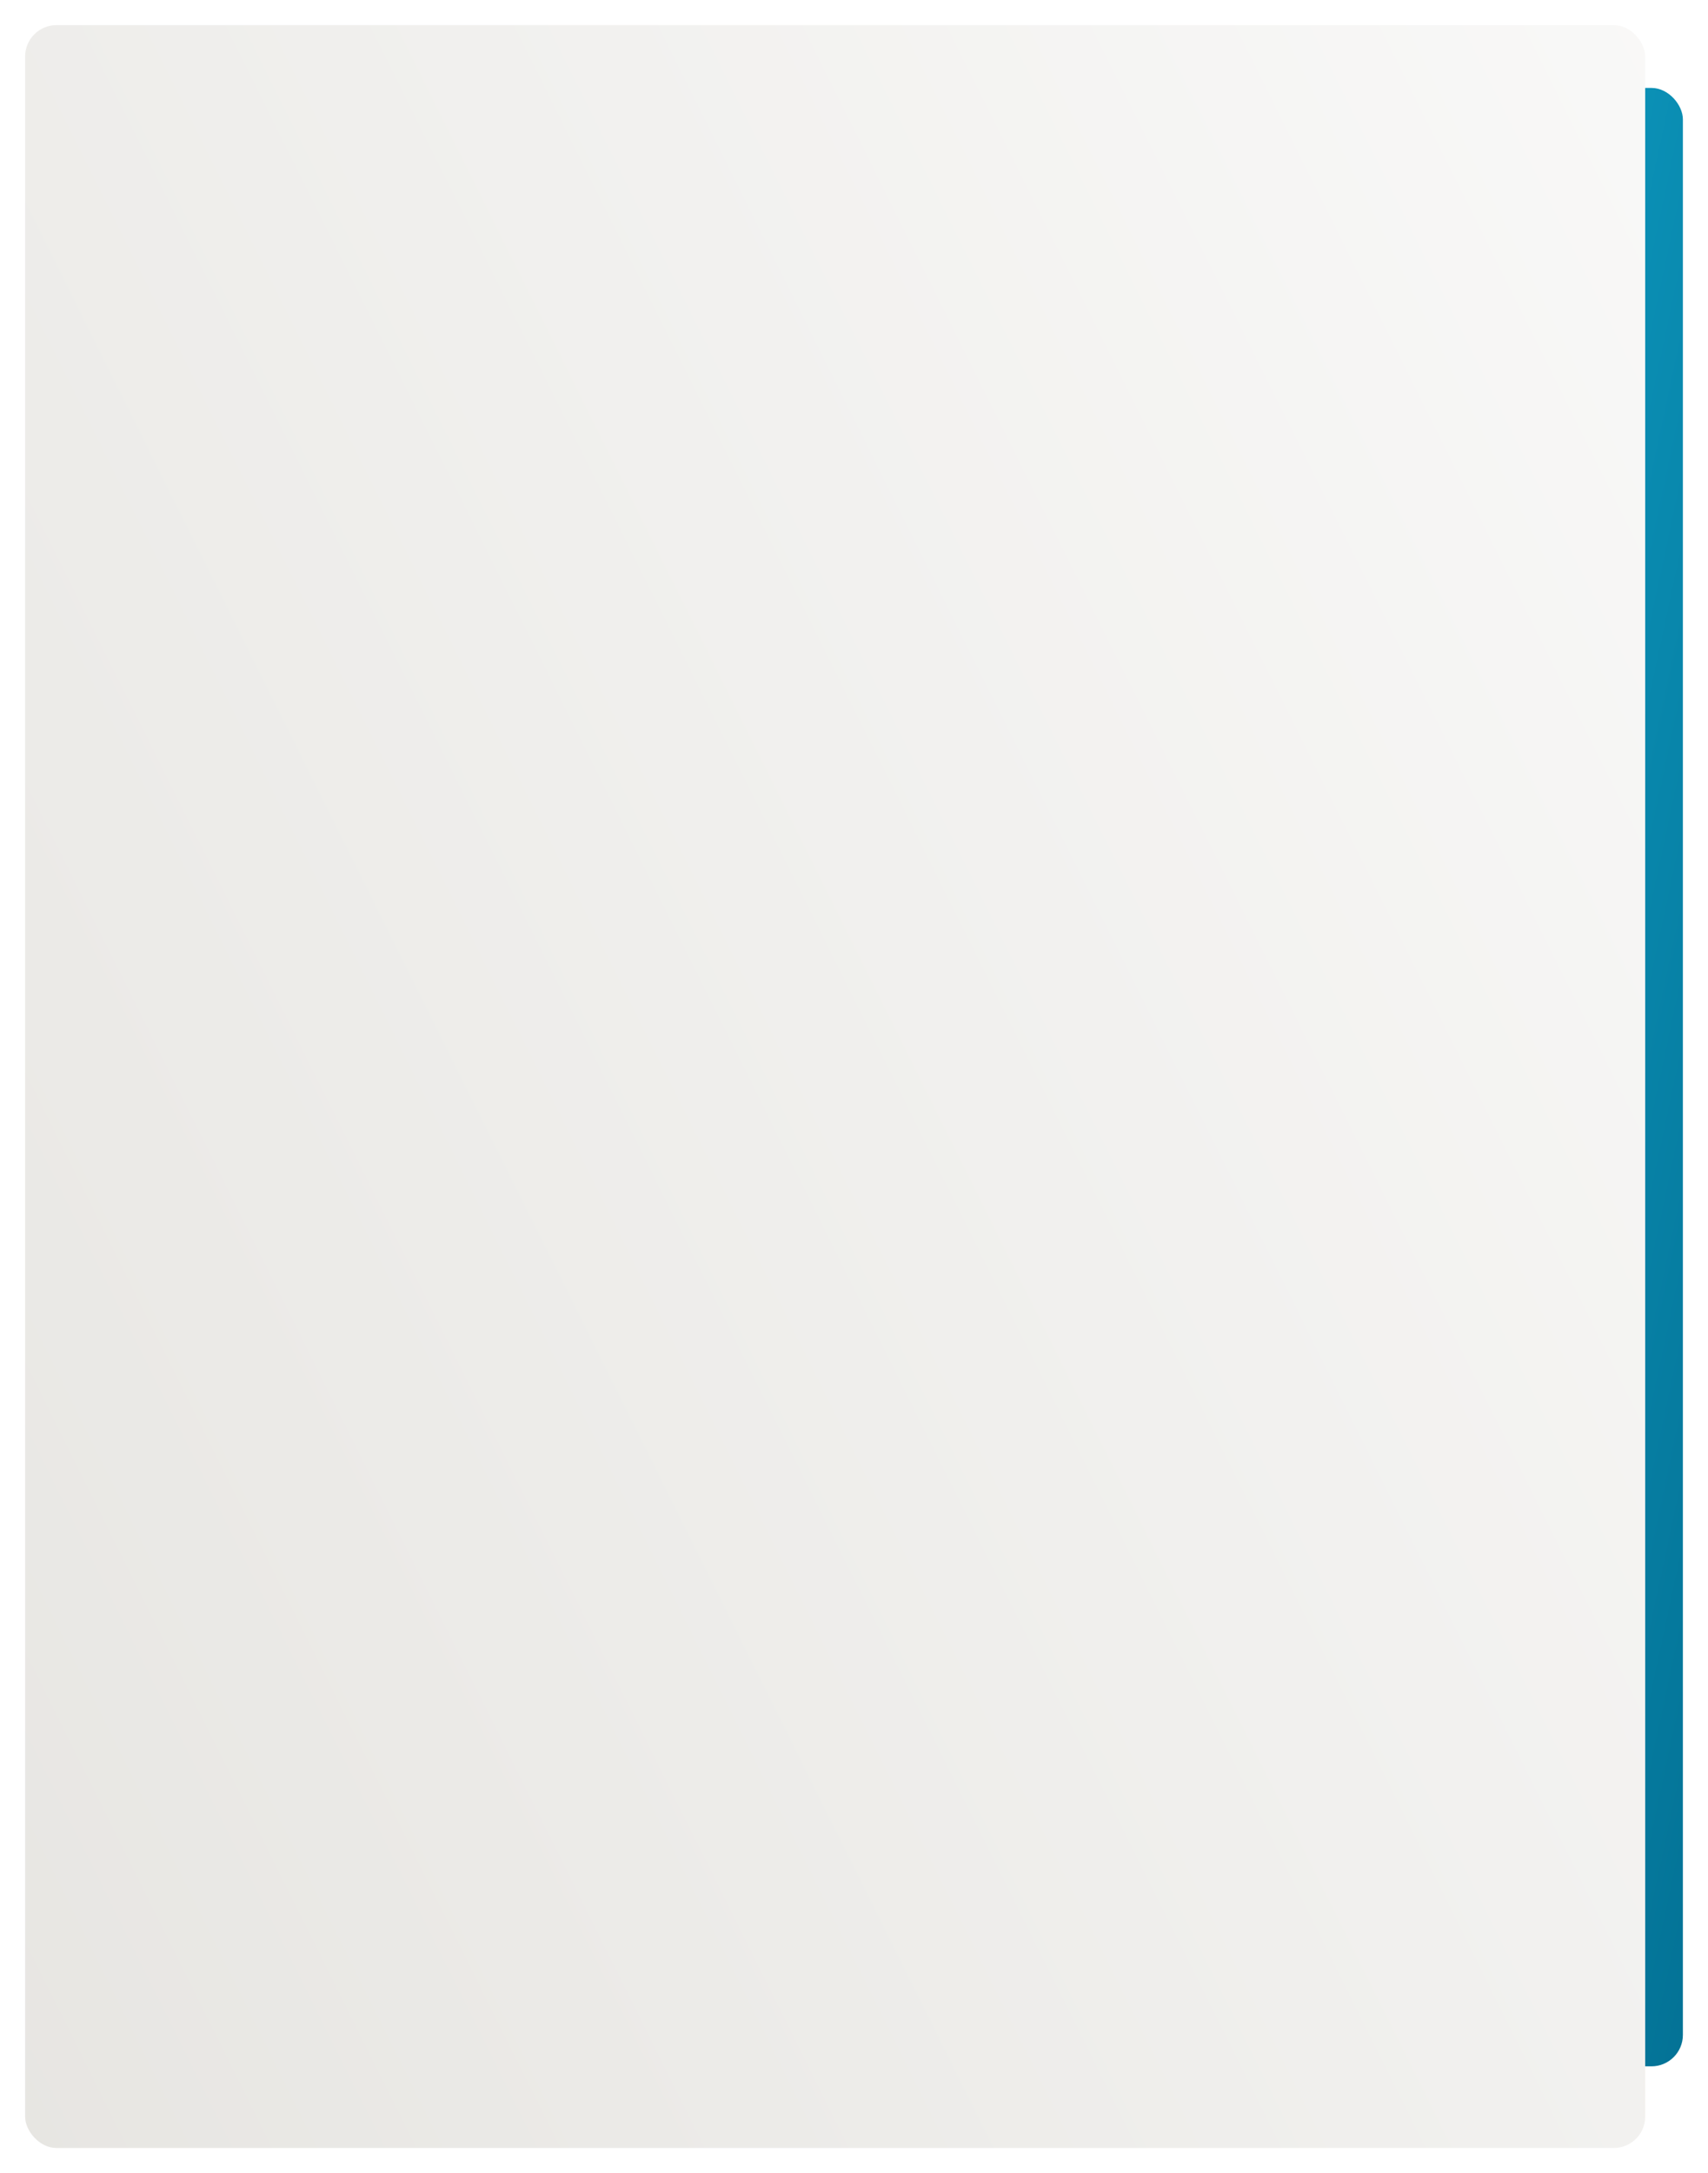
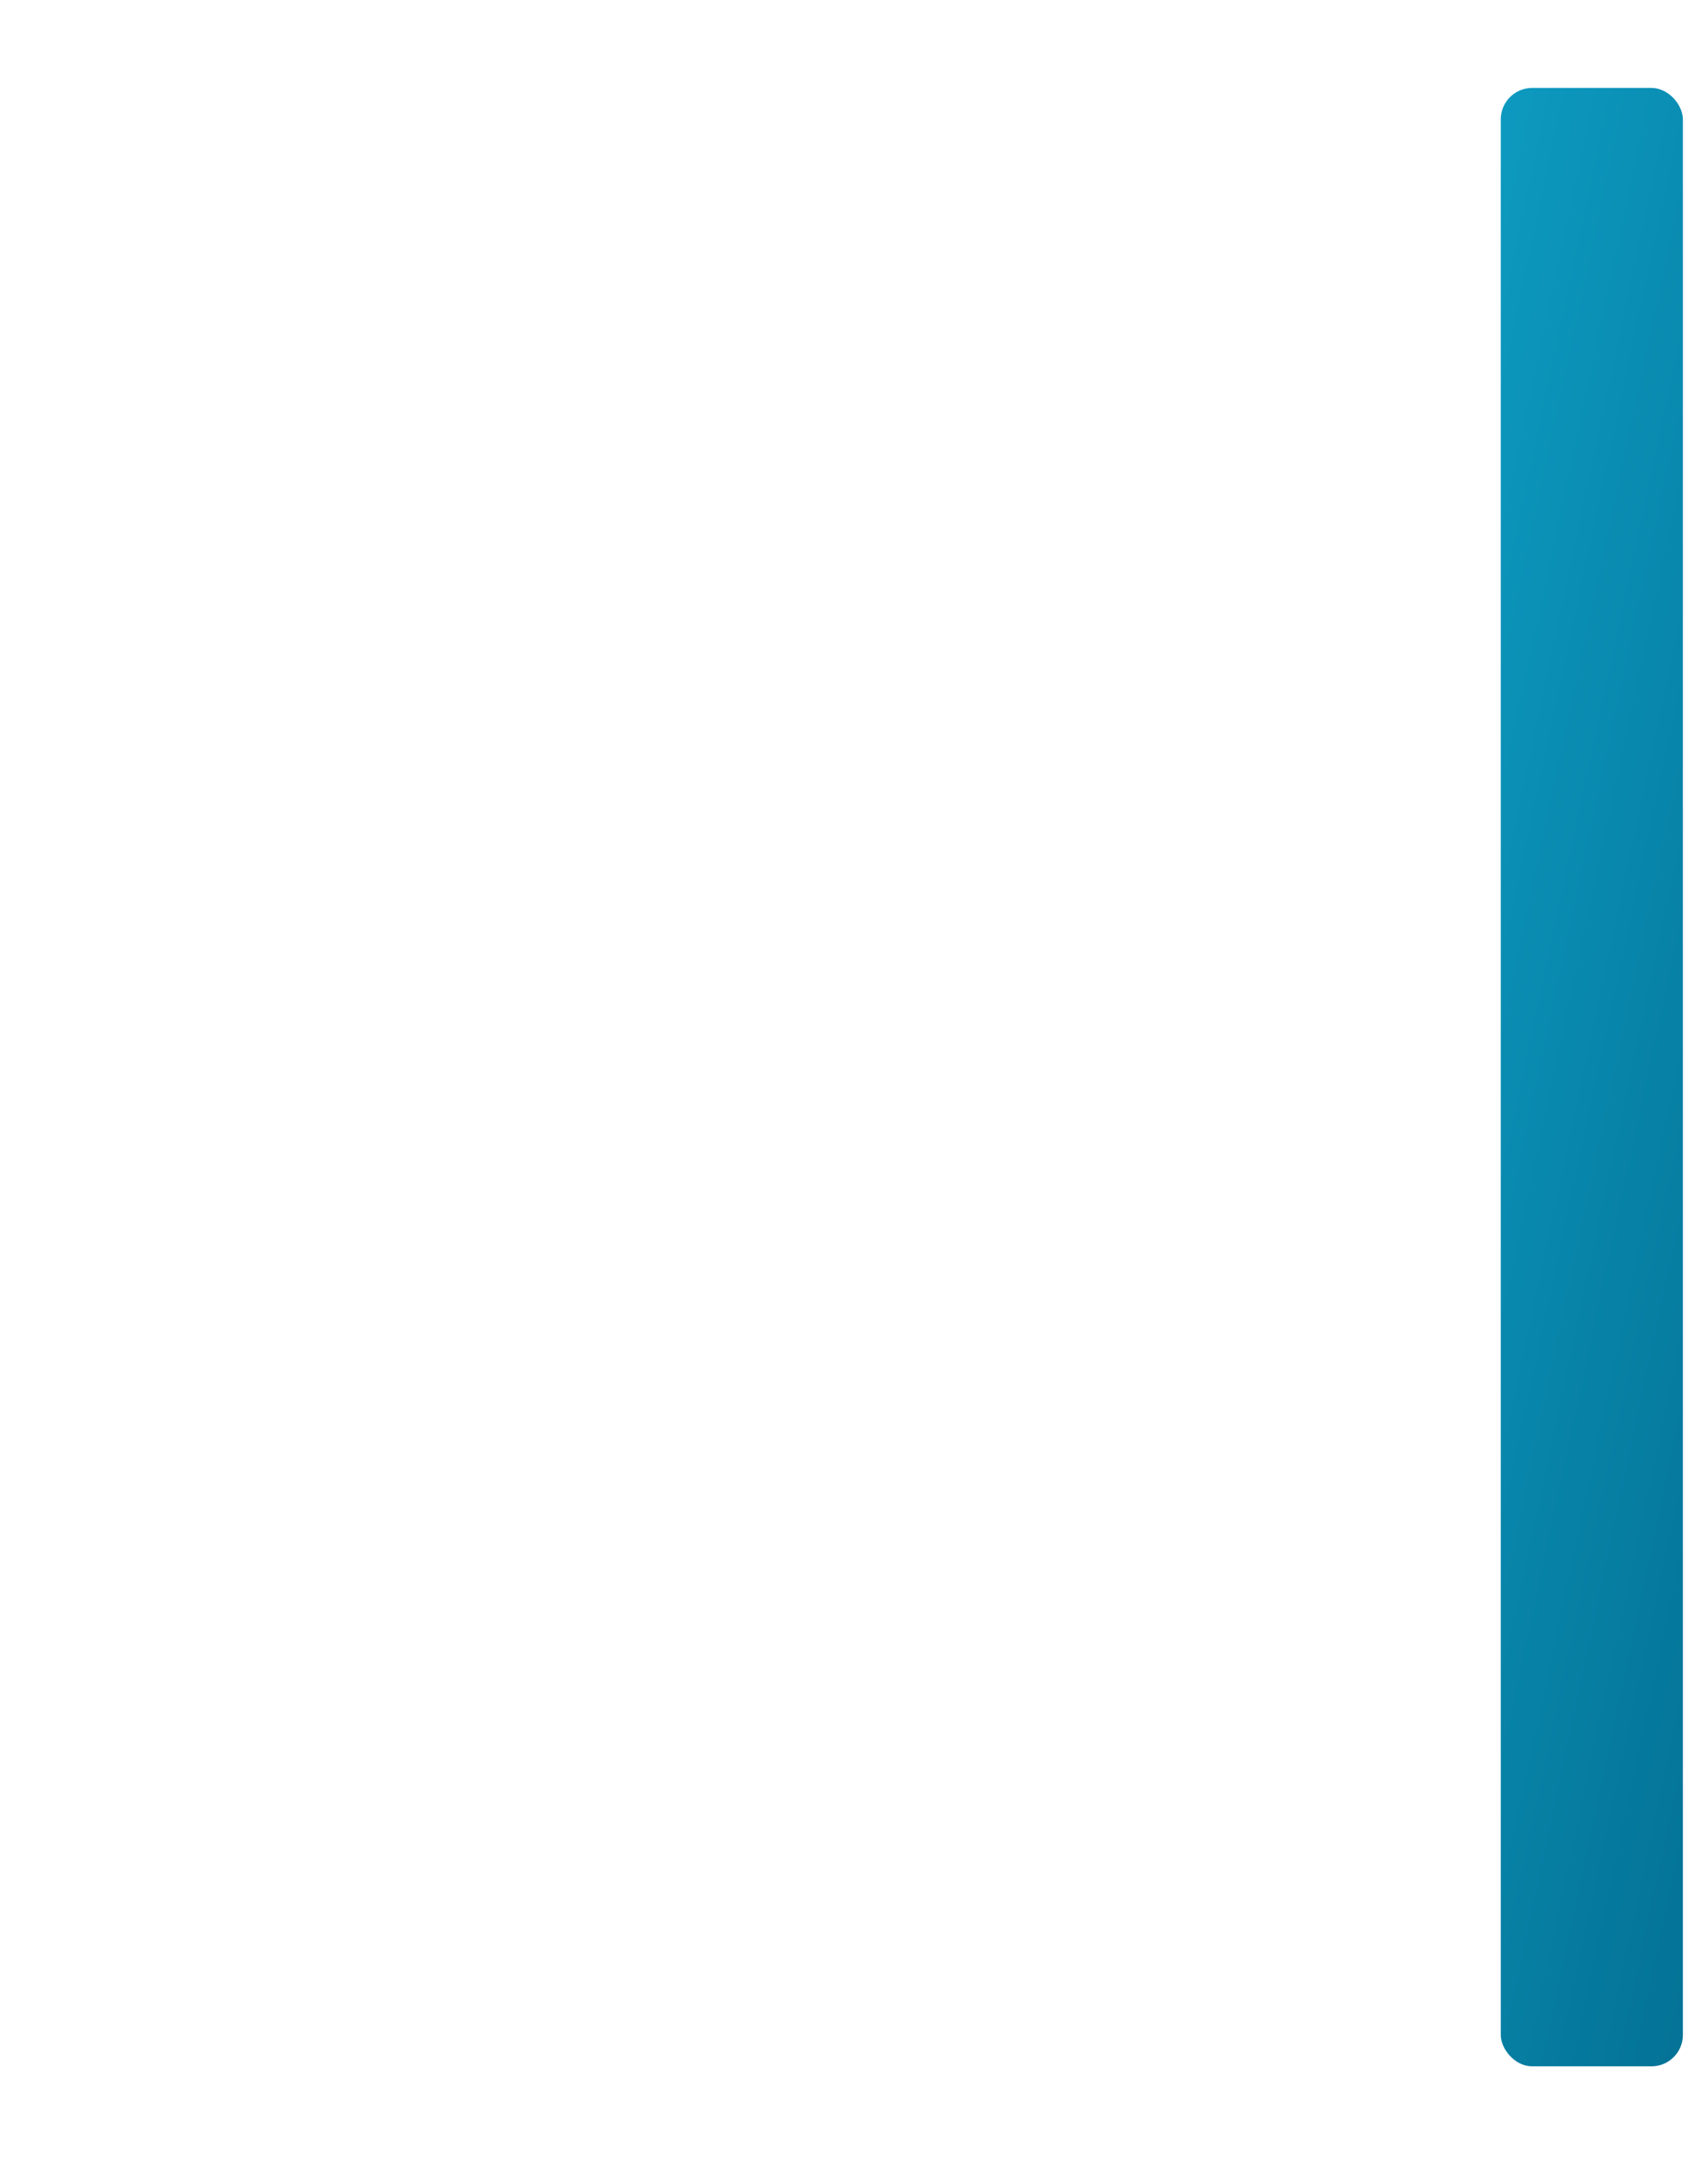
<svg xmlns="http://www.w3.org/2000/svg" width="272" height="346" viewBox="0 0 272 346" fill="none">
  <g filter="url(#filter0_d_931_85)">
    <rect x="239" y="10" width="29" height="315" rx="5" fill="url(#paint0_linear_931_85)" />
  </g>
  <g filter="url(#filter1_d_931_85)">
-     <rect x="4" width="258" height="338" rx="5" fill="url(#paint1_linear_931_85)" />
-   </g>
+     </g>
  <defs>
    <filter id="filter0_d_931_85" x="235" y="10" width="37" height="323" filterUnits="userSpaceOnUse" color-interpolation-filters="sRGB">
      <feFlood flood-opacity="0" result="BackgroundImageFix" />
      <feColorMatrix in="SourceAlpha" type="matrix" values="0 0 0 0 0 0 0 0 0 0 0 0 0 0 0 0 0 0 127 0" result="hardAlpha" />
      <feOffset dy="4" />
      <feGaussianBlur stdDeviation="2" />
      <feComposite in2="hardAlpha" operator="out" />
      <feColorMatrix type="matrix" values="0 0 0 0 0 0 0 0 0 0 0 0 0 0 0 0 0 0 0.25 0" />
      <feBlend mode="normal" in2="BackgroundImageFix" result="effect1_dropShadow_931_85" />
      <feBlend mode="normal" in="SourceGraphic" in2="effect1_dropShadow_931_85" result="shape" />
    </filter>
    <filter id="filter1_d_931_85" x="0" y="0" width="266" height="346" filterUnits="userSpaceOnUse" color-interpolation-filters="sRGB">
      <feFlood flood-opacity="0" result="BackgroundImageFix" />
      <feColorMatrix in="SourceAlpha" type="matrix" values="0 0 0 0 0 0 0 0 0 0 0 0 0 0 0 0 0 0 127 0" result="hardAlpha" />
      <feOffset dy="4" />
      <feGaussianBlur stdDeviation="2" />
      <feComposite in2="hardAlpha" operator="out" />
      <feColorMatrix type="matrix" values="0 0 0 0 0 0 0 0 0 0 0 0 0 0 0 0 0 0 0.25 0" />
      <feBlend mode="normal" in2="BackgroundImageFix" result="effect1_dropShadow_931_85" />
      <feBlend mode="normal" in="SourceGraphic" in2="effect1_dropShadow_931_85" result="shape" />
    </filter>
    <linearGradient id="paint0_linear_931_85" x1="256.507" y1="-338.158" x2="417.362" y2="-303.823" gradientUnits="userSpaceOnUse">
      <stop stop-color="#13B1D9" />
      <stop offset="1" stop-color="#026C8F" />
    </linearGradient>
    <linearGradient id="paint1_linear_931_85" x1="-620.876" y1="503" x2="409.833" y2="-9.908" gradientUnits="userSpaceOnUse">
      <stop stop-color="#CAC7BF" />
      <stop offset="1" stop-color="white" />
    </linearGradient>
  </defs>
</svg>